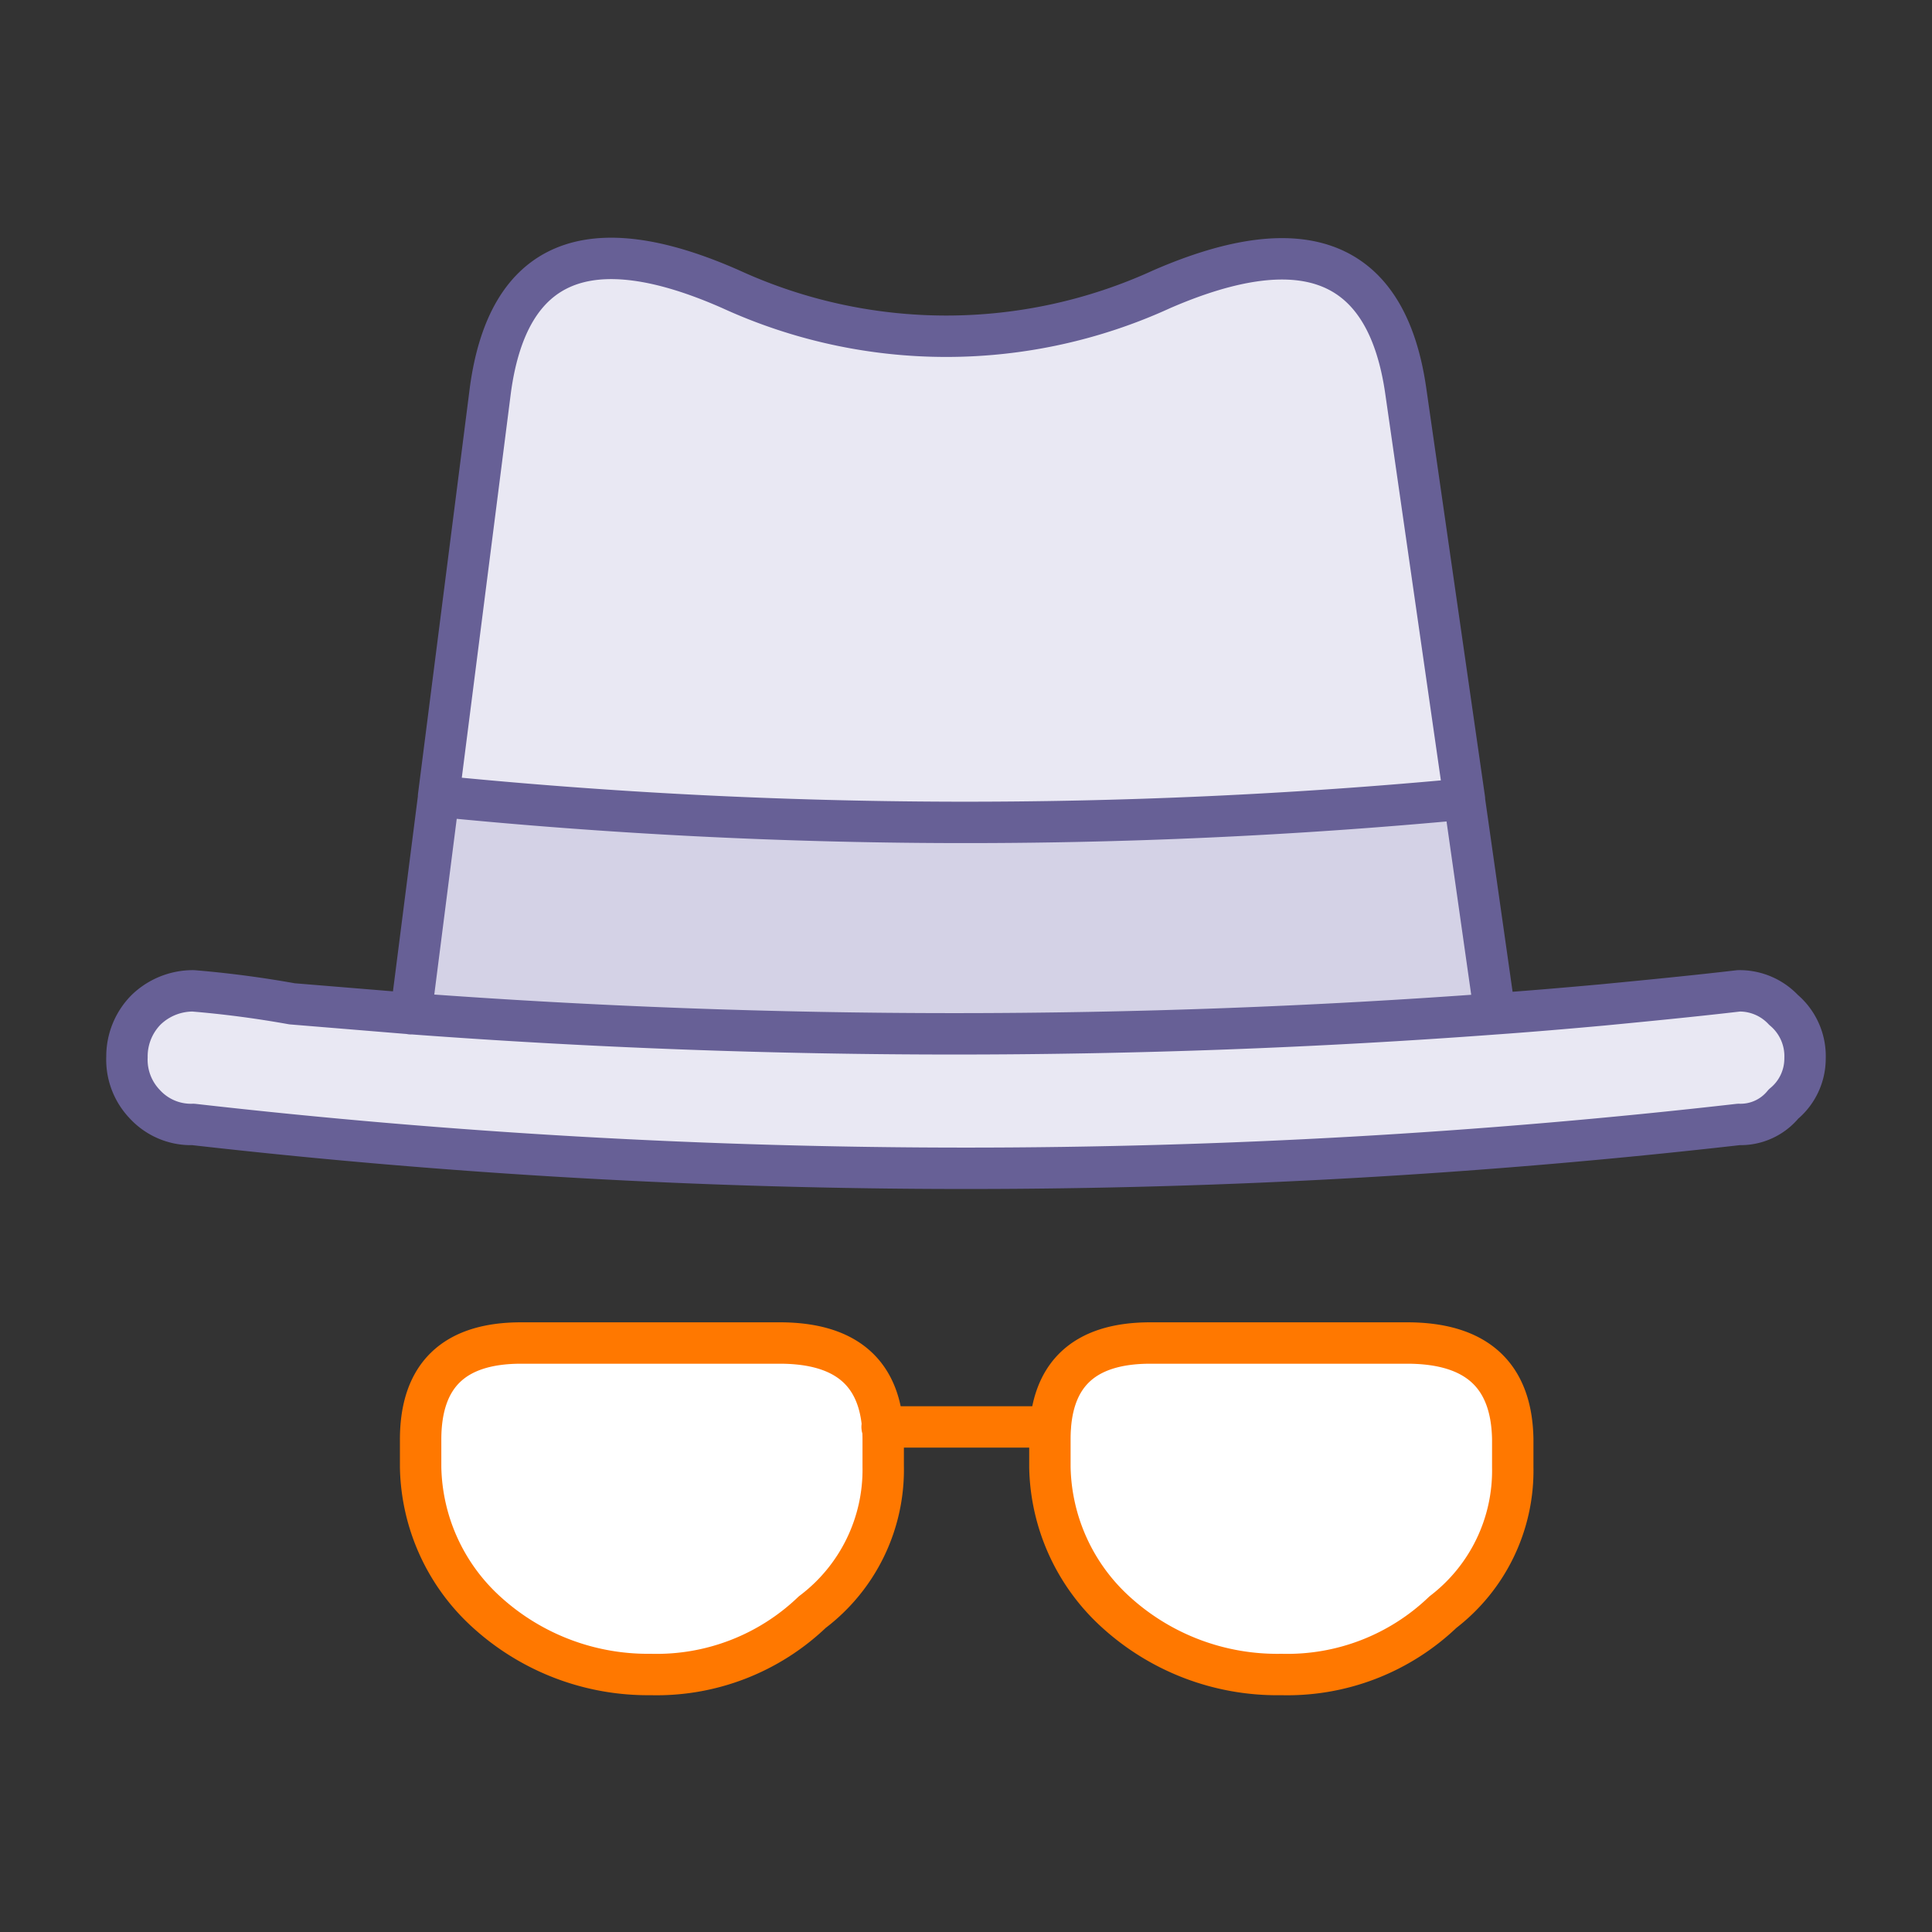
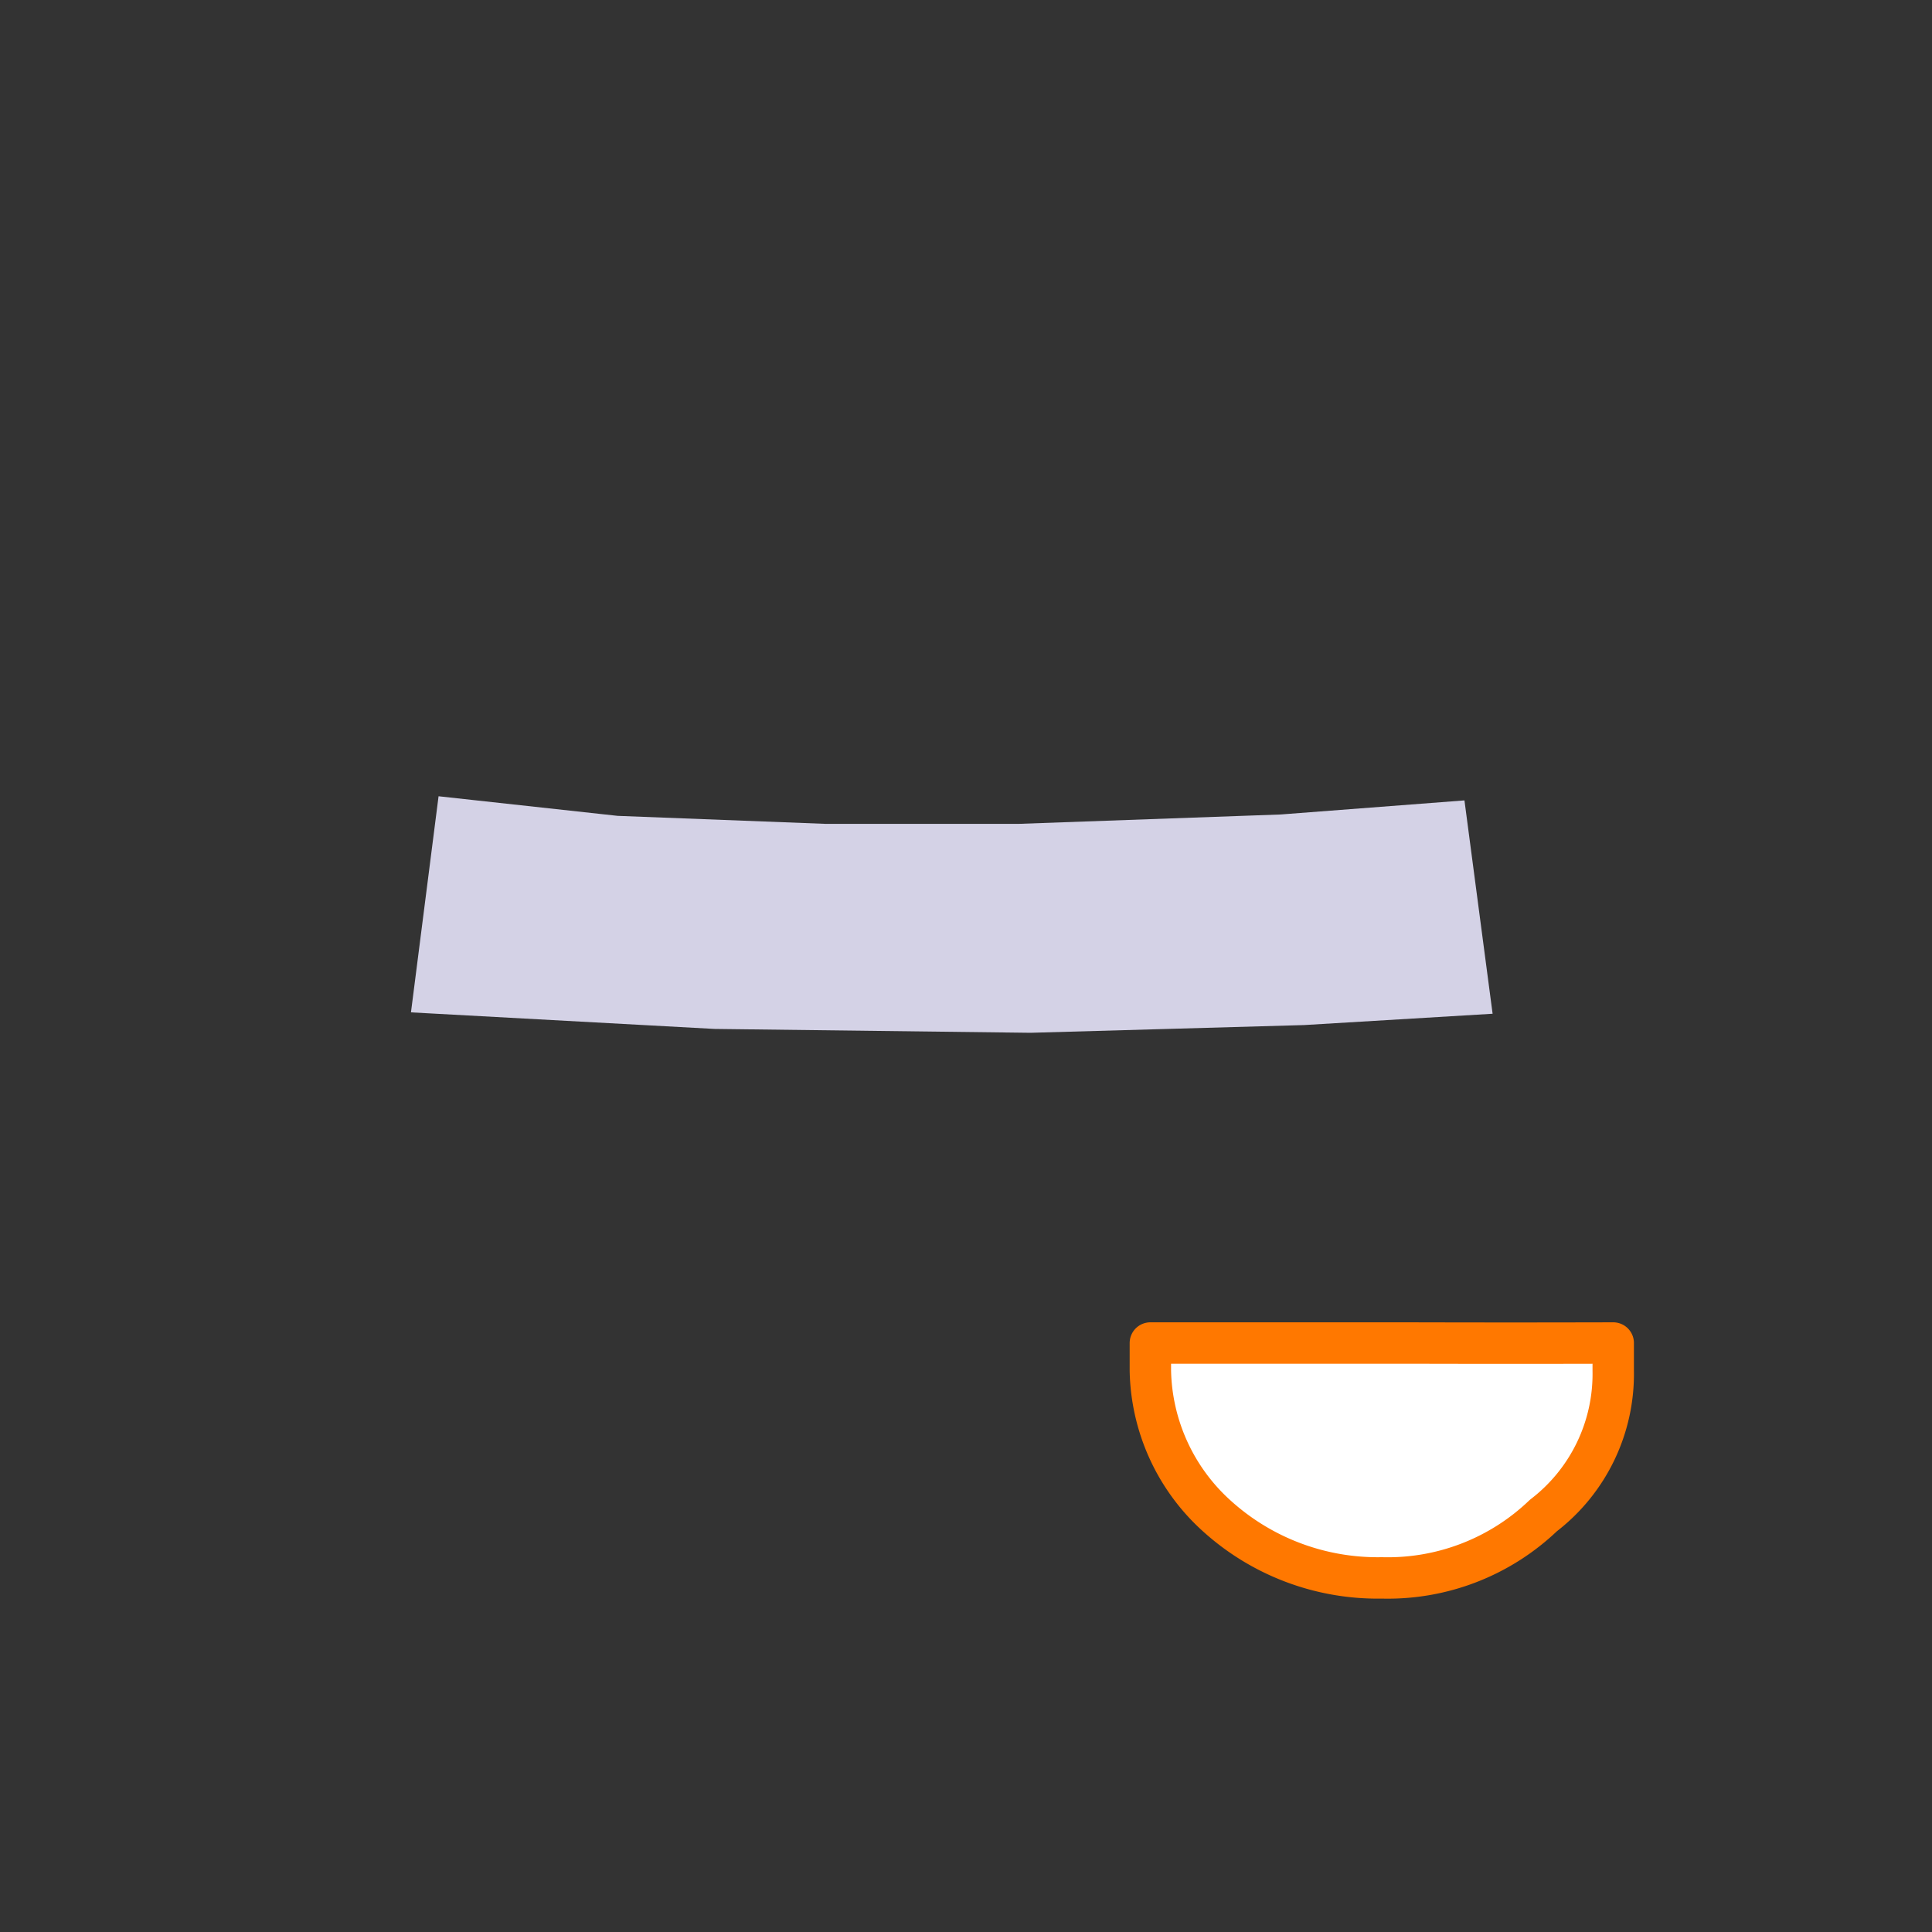
<svg xmlns="http://www.w3.org/2000/svg" width="70" height="70" viewBox="0 0 70 70">
  <rect x="0" y="0" width="70" height="70" fill="#333333" stroke="none" />
  <defs>
    <style>.a{fill:#d4d2e6;}.a,.b,.c{fill-rule:evenodd;}.b{fill:#e9e8f3;stroke:#676096;}.b,.c,.d{stroke-linecap:round;stroke-linejoin:round;stroke-width:1.5px;}.c,.d{fill:#fff;stroke:#ff7800;}</style>
  </defs>
  <path class="a" d="M15.89,28.85l-1,7.83,11,.6,11.45.14,9.91-.28,6.83-.41L53.06,29l-6.66.51-9.49.34h-7l-7.53-.29Z" />
-   <path class="b" d="M50.94,14.21q-1-7.14-8.85-3.73a18.74,18.74,0,0,1-15.61,0q-7.74-3.42-8.71,3.63L15.89,28.85a193.11,193.11,0,0,0,37.17.1ZM64.62,36.59A2.18,2.18,0,0,0,63,35.9c-1.63.19-3.27.35-4.93.51-1.32.12-2.61.23-3.87.32a264.93,264.93,0,0,1-39.24,0l-4.38-.36C9.41,36.16,8.21,36,7,35.9a2.44,2.44,0,0,0-1.71.69A2.4,2.4,0,0,0,4.6,38.3,2.33,2.33,0,0,0,5.24,40,2.27,2.27,0,0,0,7,40.74a247.42,247.42,0,0,0,56,0A2,2,0,0,0,64.62,40a2.13,2.13,0,0,0,.78-1.65A2.19,2.19,0,0,0,64.62,36.59Zm-10.46.14L53.06,29m-37.17-.1-1,7.83Z" />
-   <path class="c" d="M51,48.66H41.68q-3.65,0-3.64,3.5v1a7.27,7.27,0,0,0,2.39,5.25,8.68,8.68,0,0,0,6,2.26,8.15,8.15,0,0,0,5.85-2.26,6.46,6.46,0,0,0,2.53-5.25v-1Q54.76,48.67,51,48.66Z" />
-   <path class="c" d="M32,52.16q0-3.49-3.73-3.5H18.88q-3.64,0-3.64,3.5v1a7.27,7.27,0,0,0,2.39,5.25,8.68,8.68,0,0,0,5.95,2.26,8.15,8.15,0,0,0,5.85-2.26A6.46,6.46,0,0,0,32,53.13Z" />
-   <line class="d" x1="31.96" y1="51.7" x2="38.04" y2="51.7" />
+   <path class="c" d="M51,48.66H41.68v1a7.27,7.27,0,0,0,2.39,5.25,8.68,8.68,0,0,0,6,2.26,8.15,8.15,0,0,0,5.85-2.26,6.46,6.46,0,0,0,2.53-5.25v-1Q54.76,48.67,51,48.66Z" />
</svg>